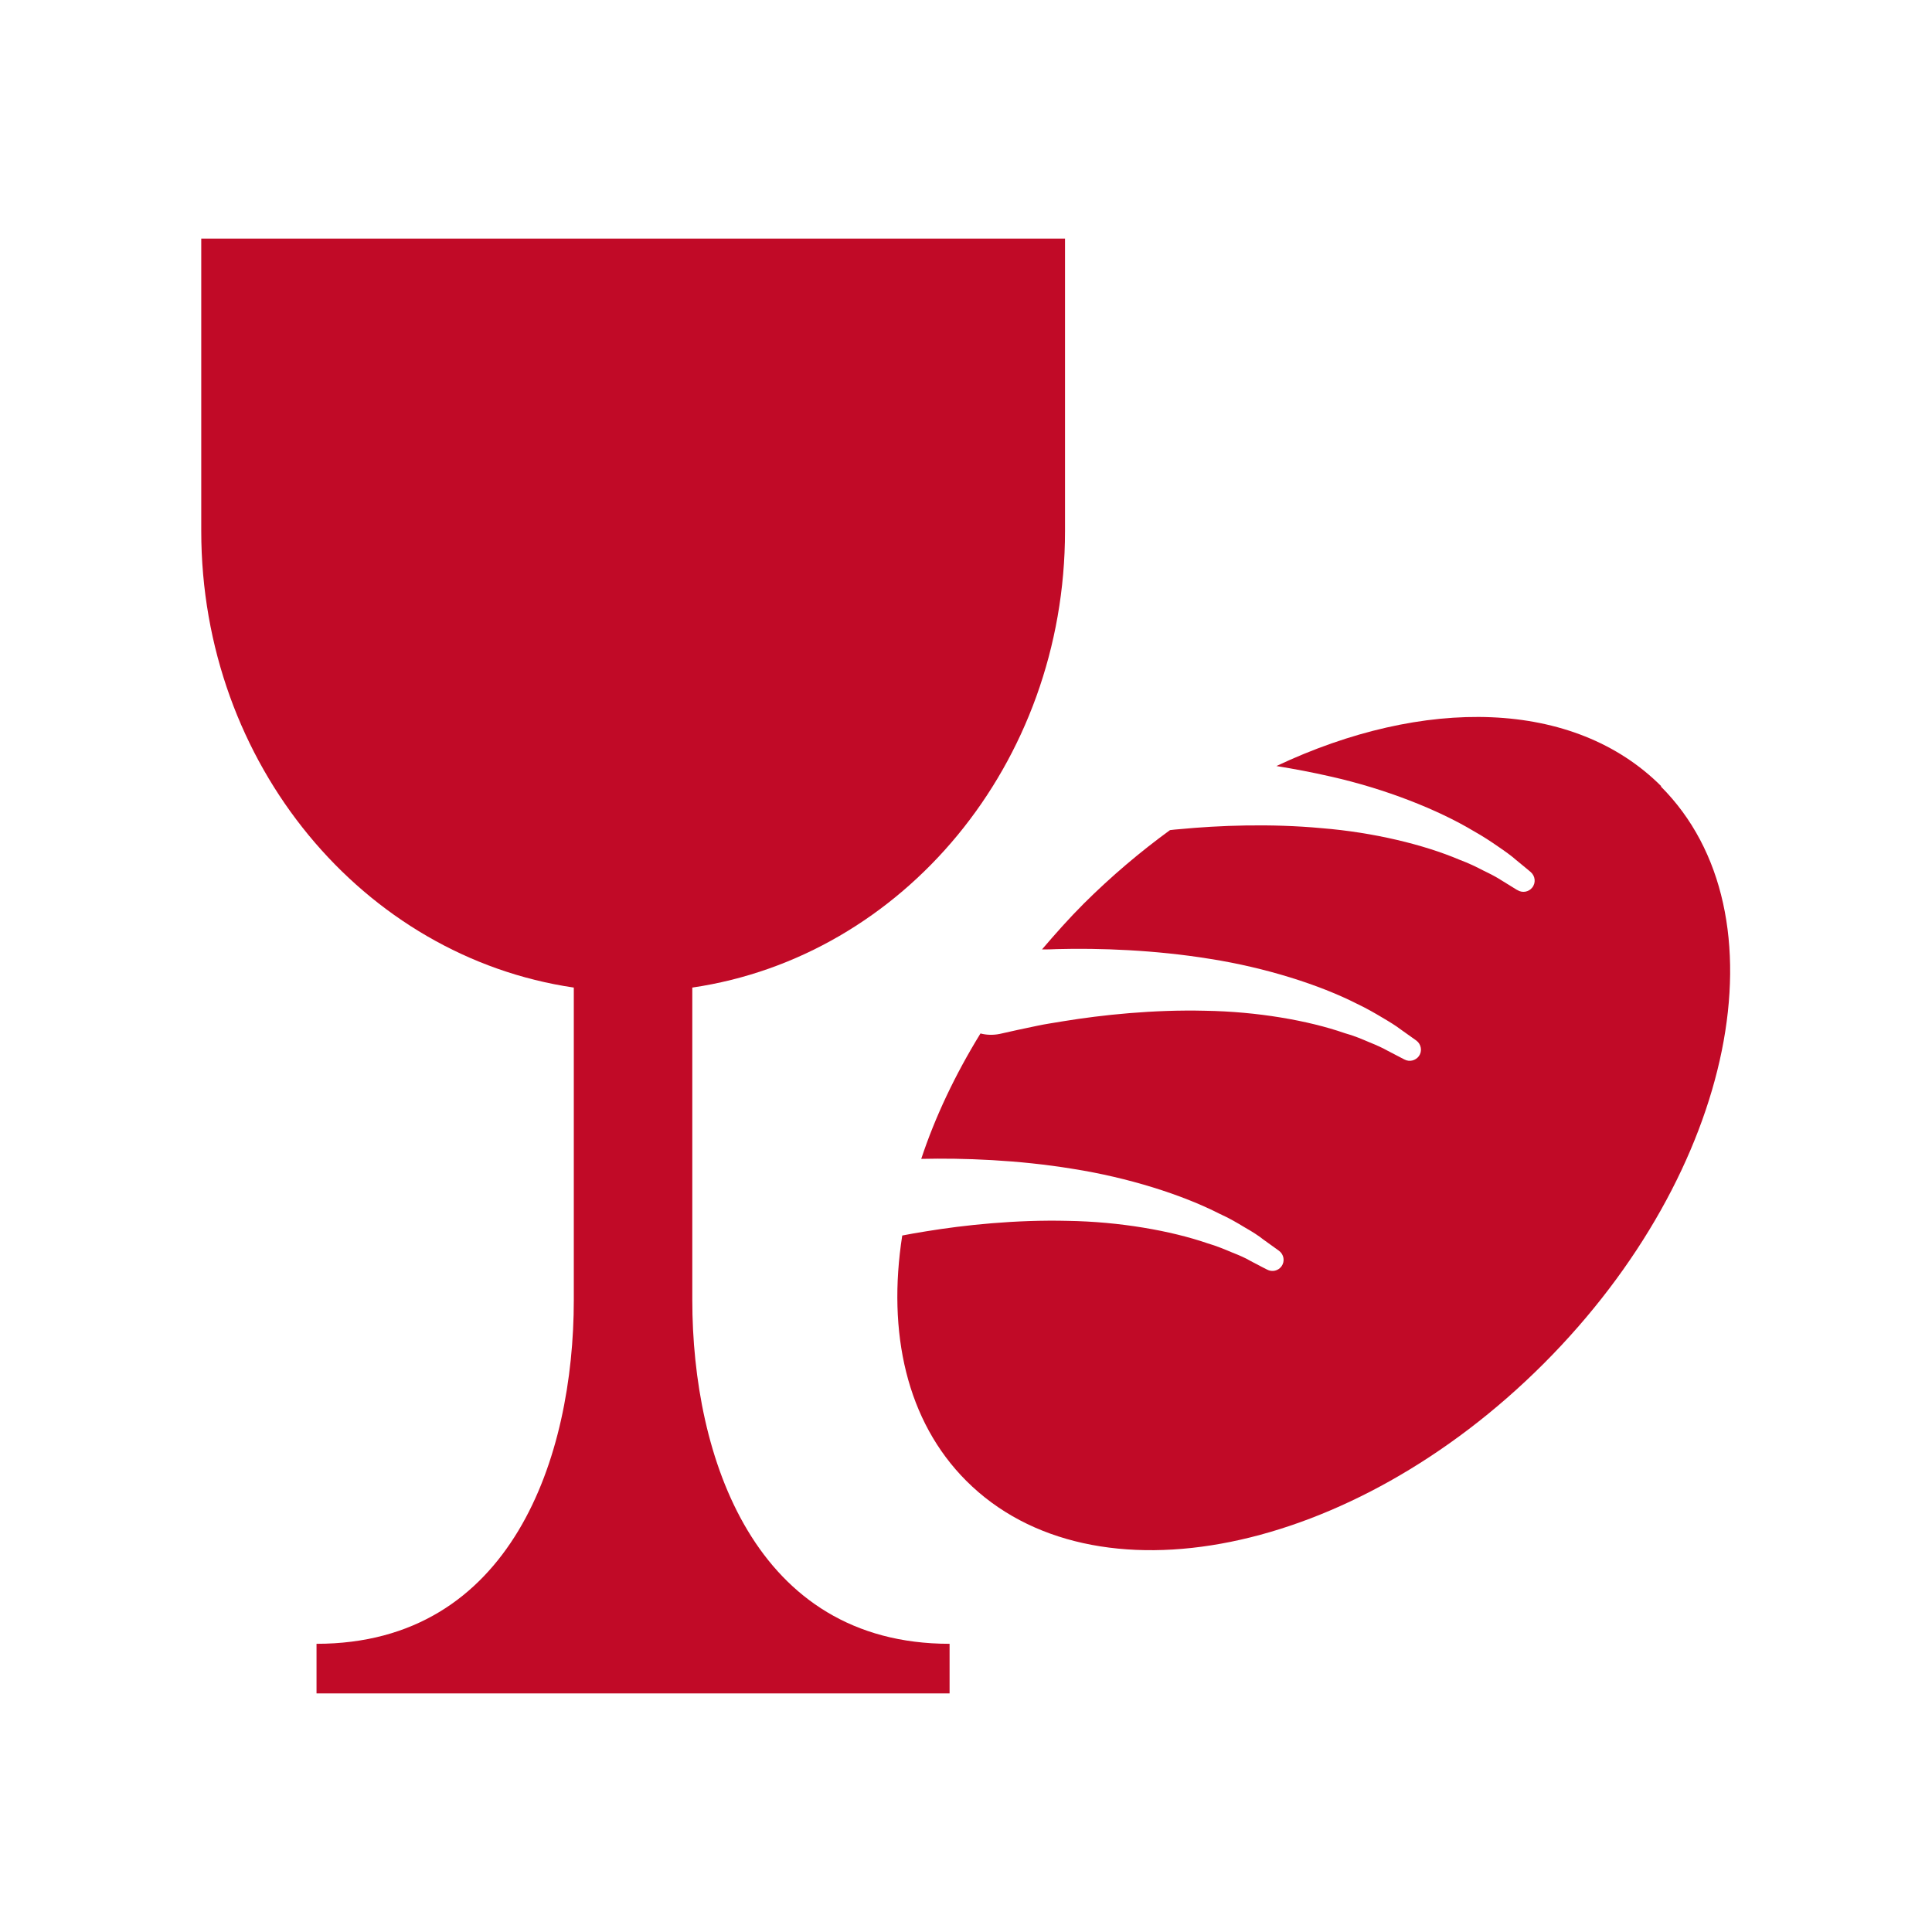
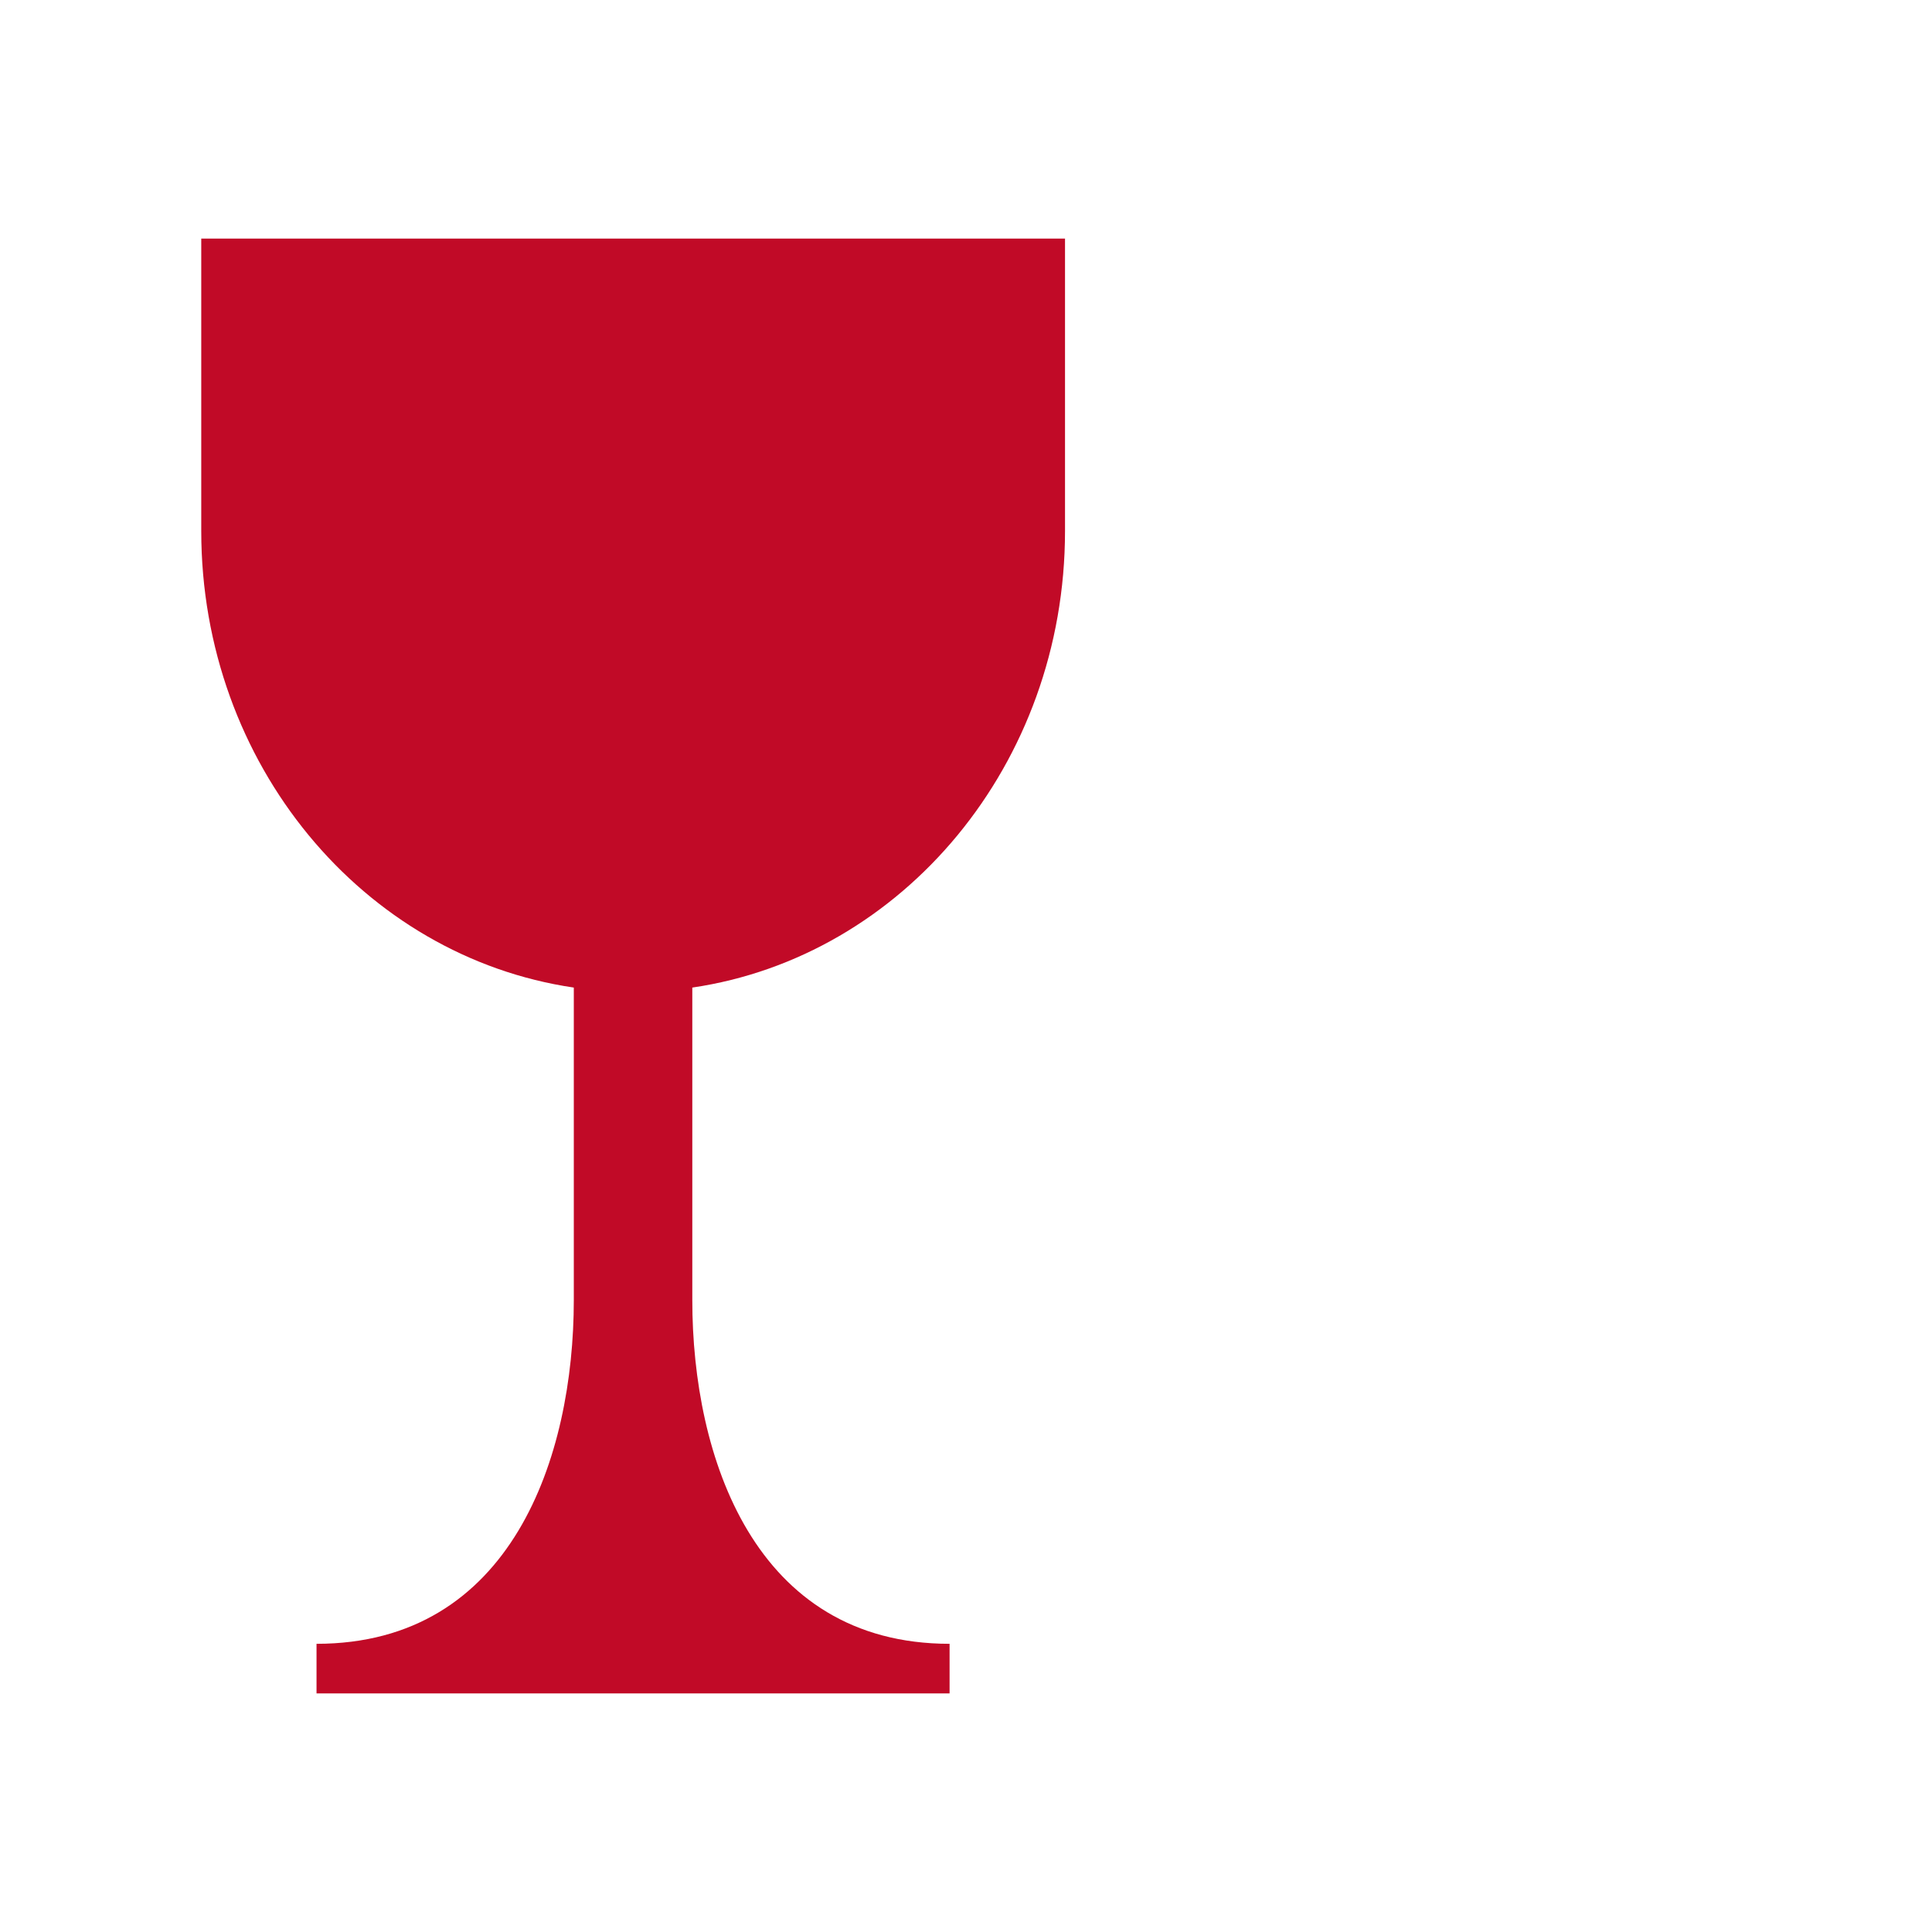
<svg xmlns="http://www.w3.org/2000/svg" id="Livello_1" version="1.1" viewBox="0 0 120 120">
  <defs>
    <style>
      .st0 {
        fill: #c10a27;
      }
    </style>
  </defs>
-   <path class="st0" d="M103.19,48.84c-5.43-5.44-14.75-5.58-23.91-1.26,1.11.18,2.23.39,3.36.65,3.39.76,6.66,2.05,8.91,3.4.57.32,1.07.65,1.5.95.44.3.82.57,1.1.82.59.48.92.76.92.76.29.25.34.68.09.98-.22.27-.61.33-.9.15l-.06-.03s-.34-.21-.94-.58c-.29-.19-.67-.39-1.11-.6-.44-.23-.93-.47-1.5-.68-2.21-.94-5.34-1.7-8.55-1.96-3.2-.3-6.43-.17-8.82.06-.21.01-.42.04-.61.06-1.84,1.34-3.64,2.86-5.35,4.56-.93.93-1.77,1.88-2.6,2.85.3,0,.61,0,.94-.02,2.6-.07,6.08.05,9.51.61,3.43.54,6.78,1.6,9.12,2.79.59.28,1.11.58,1.56.85.46.27.85.51,1.15.74.62.44.97.69.97.69.31.23.38.66.16.97-.21.28-.59.37-.89.21l-.06-.03s-.35-.18-.98-.51c-.3-.17-.69-.35-1.14-.53-.45-.19-.95-.41-1.54-.57-2.27-.79-5.45-1.34-8.66-1.39-3.22-.08-6.43.26-8.81.65-.59.1-1.15.18-1.61.28-.47.1-.89.19-1.23.26-.71.16-1.12.25-1.12.25-.4.08-.81.07-1.19-.03-1.58,2.57-2.82,5.19-3.68,7.79,2.59-.06,6.02.06,9.42.62,3.43.54,6.78,1.6,9.11,2.79.6.27,1.11.57,1.57.85.46.26.85.51,1.15.75.62.44.96.69.96.69.32.23.39.66.17.97-.21.29-.59.37-.89.21l-.06-.03s-.36-.18-.98-.51c-.3-.18-.69-.35-1.15-.53-.45-.19-.95-.4-1.53-.57-2.27-.78-5.45-1.34-8.67-1.39-3.22-.08-6.43.26-8.8.65-.54.09-1.04.17-1.48.26-.94,6.03.27,11.53,3.98,15.24,7.89,7.89,23.95,4.63,35.86-7.28,11.91-11.92,15.17-27.97,7.27-35.86" />
  <path class="st0" d="M43,80.75v-19.41c13.07-1.92,23.15-13.87,23.15-28.36V14.82H12.5v18.16c0,14.49,10.07,26.44,23.14,28.36v19.41c0,9.74-3.86,21.35-15.98,21.35v3.08h39.32v-3.08c-12.12,0-15.98-11.62-15.98-21.35" />
</svg>